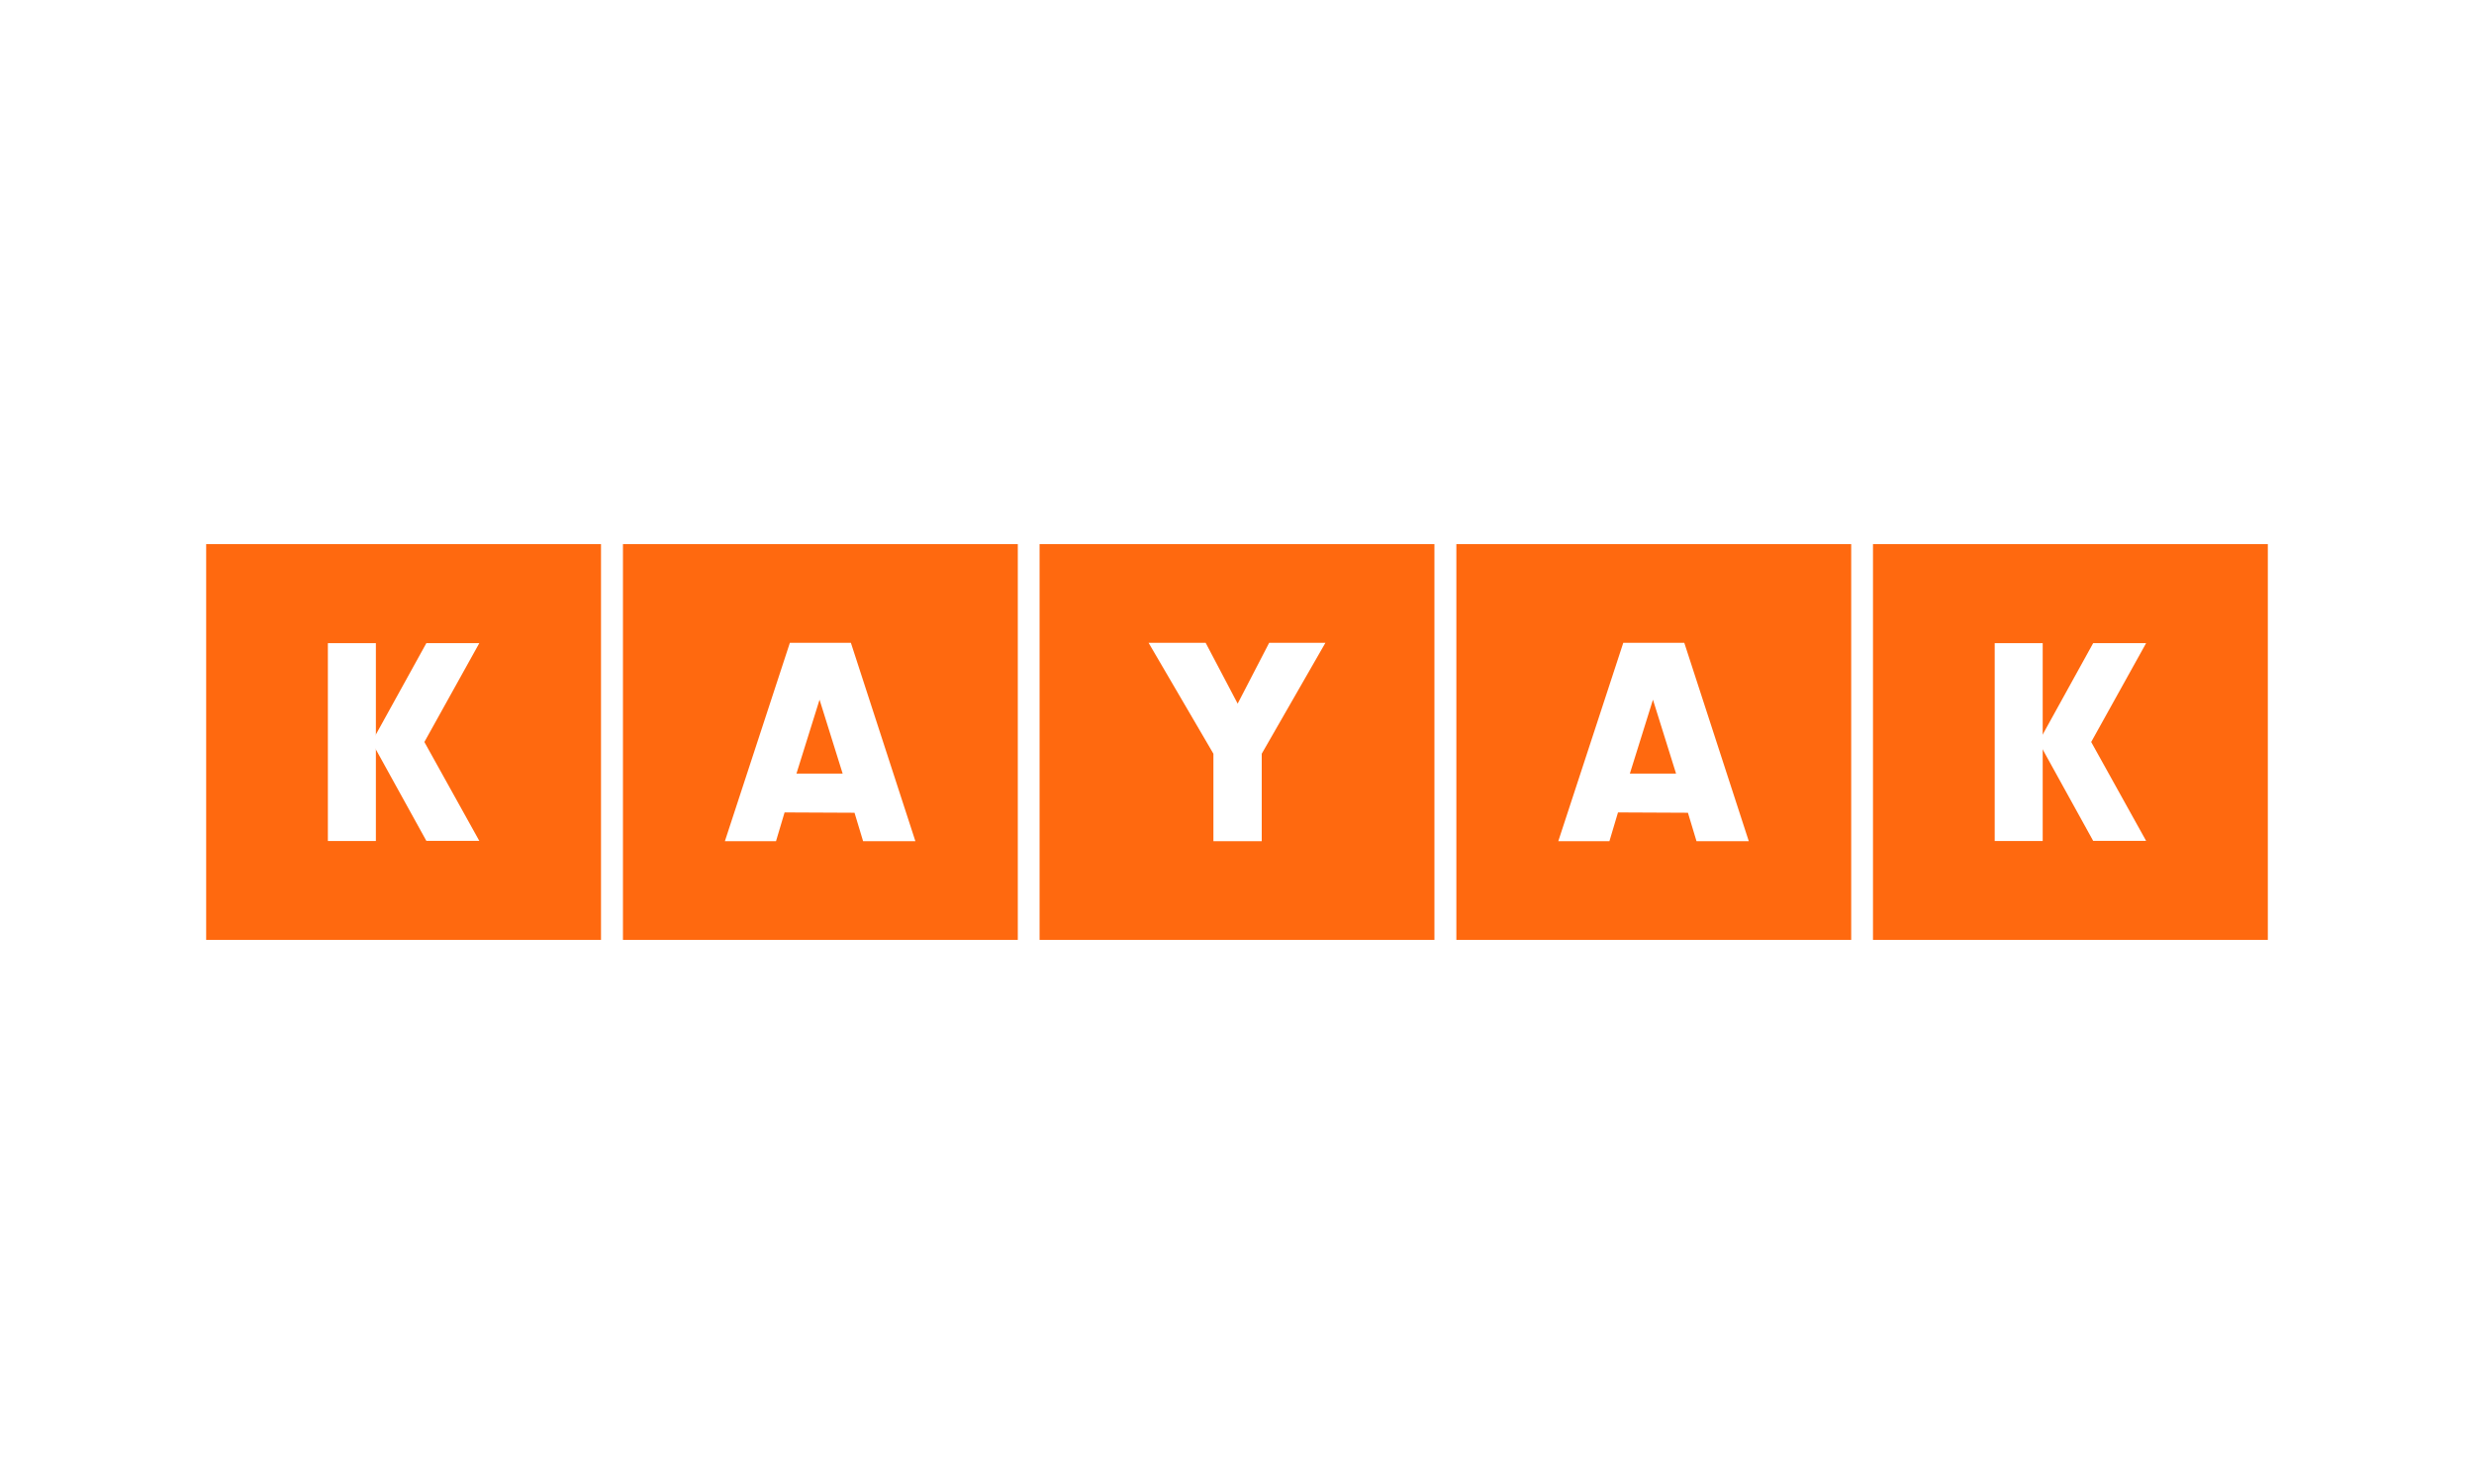
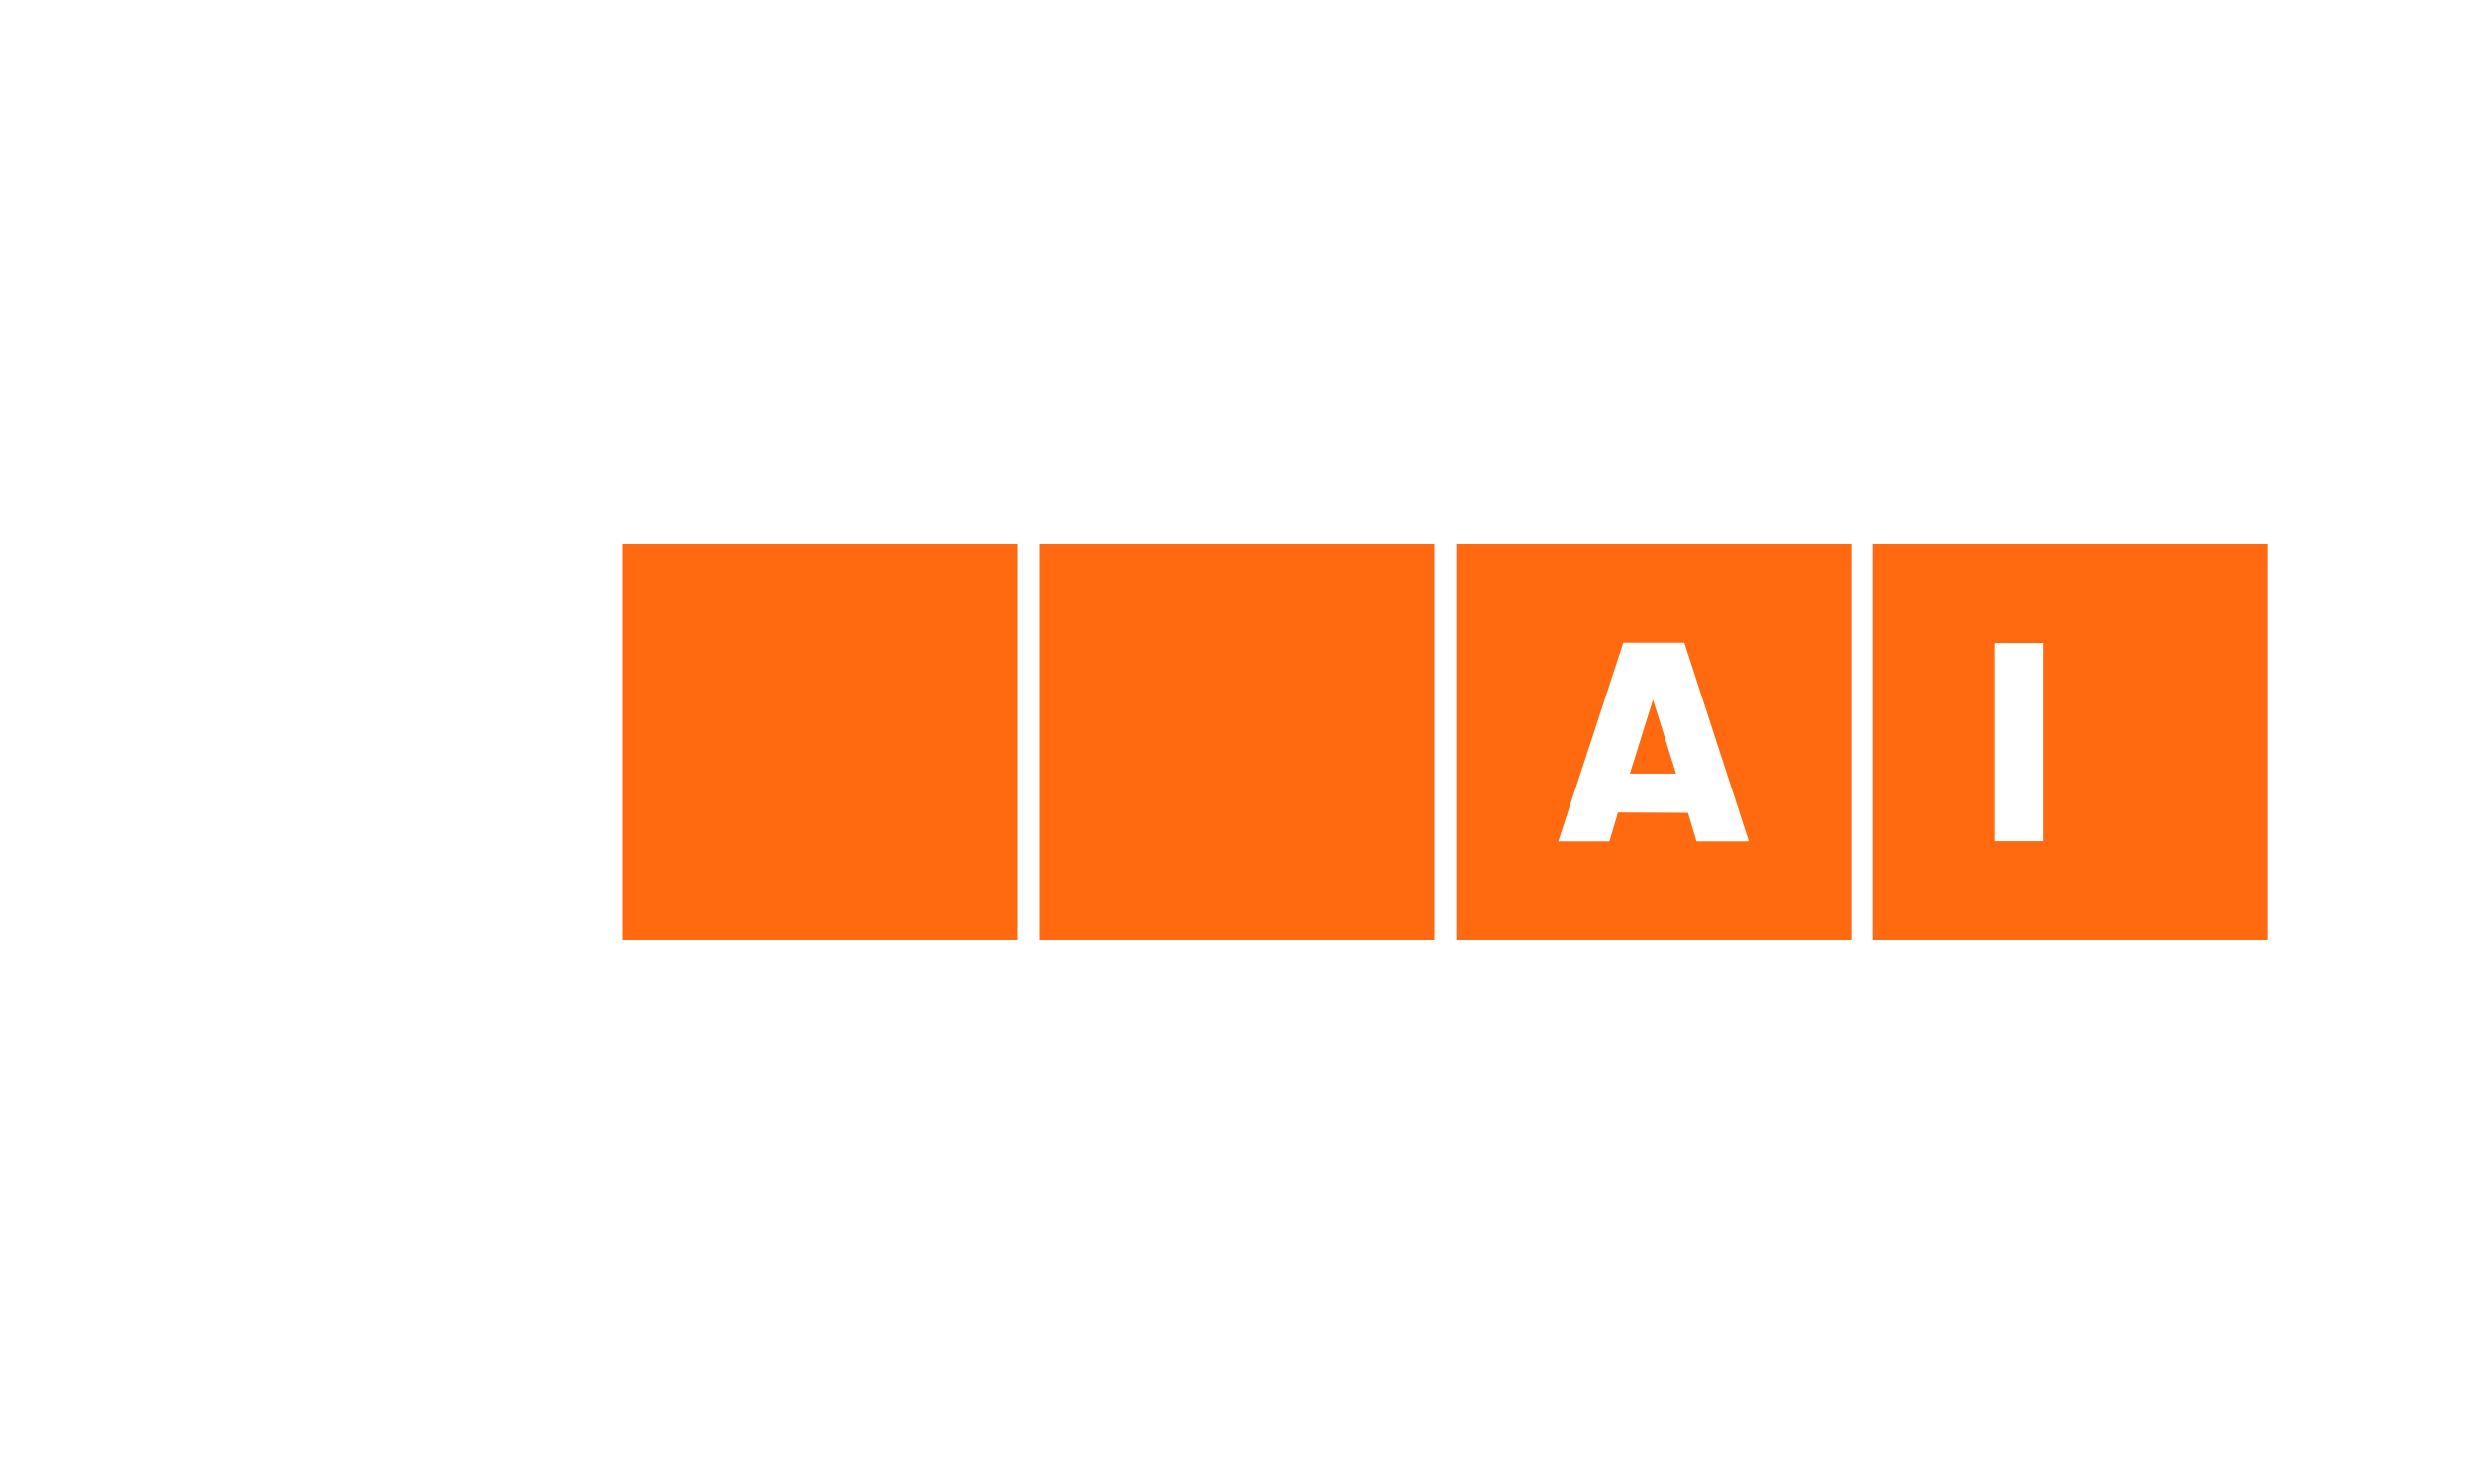
<svg xmlns="http://www.w3.org/2000/svg" width="300" height="180" viewBox="0 0 300 180" fill="none">
  <rect width="300" height="180" fill="white" />
  <g clip-path="url(#clip0_133_1384)">
-     <path d="M25 66H72.88V114H25V66Z" fill="#FF690F" />
    <path d="M39.76 78.01H45.58V102.01H39.76V78.01Z" fill="white" />
    <path d="M58.12 101.99H51.7L45.08 90L51.7 78.01H58.12L51.46 90L58.12 101.99Z" fill="white" />
    <path d="M75.54 66H123.42V114H75.54V66Z" fill="#FF690F" />
-     <path d="M95.14 98.542L94.1 102.031H87.9L95.78 77.971H103.18L111 102.031H104.66L103.62 98.582L95.14 98.542ZM99.38 84.868L96.58 93.83H102.18L99.38 84.868Z" fill="white" />
    <path d="M126.06 66H173.94V114H126.06V66Z" fill="#FF690F" />
-     <path d="M153 102.031H147.14V91.424L139.28 77.971H146.2L150.08 85.349L153.9 77.971H160.72L153 91.424V102.031Z" fill="white" />
    <path d="M176.6 66H224.479V114H176.6V66Z" fill="#FF690F" />
    <path d="M196.2 98.542L195.16 102.031H188.96L196.84 77.971H204.24L212.06 102.031H205.72L204.68 98.582L196.2 98.542ZM200.44 84.868L197.64 93.83H203.24L200.44 84.868Z" fill="white" />
    <path d="M227.12 66H275V114H227.12V66Z" fill="#FF690F" />
    <path d="M241.88 78.01H247.7V102.01H241.88V78.01Z" fill="white" />
-     <path d="M260.24 101.99H253.82L247.2 90L253.82 78.01H260.24L253.58 90L260.24 101.99Z" fill="white" />
  </g>
  <defs>
    <clipPath id="clip0_133_1384">
      <rect width="250" height="48" fill="white" transform="translate(25 66)" />
    </clipPath>
  </defs>
</svg>